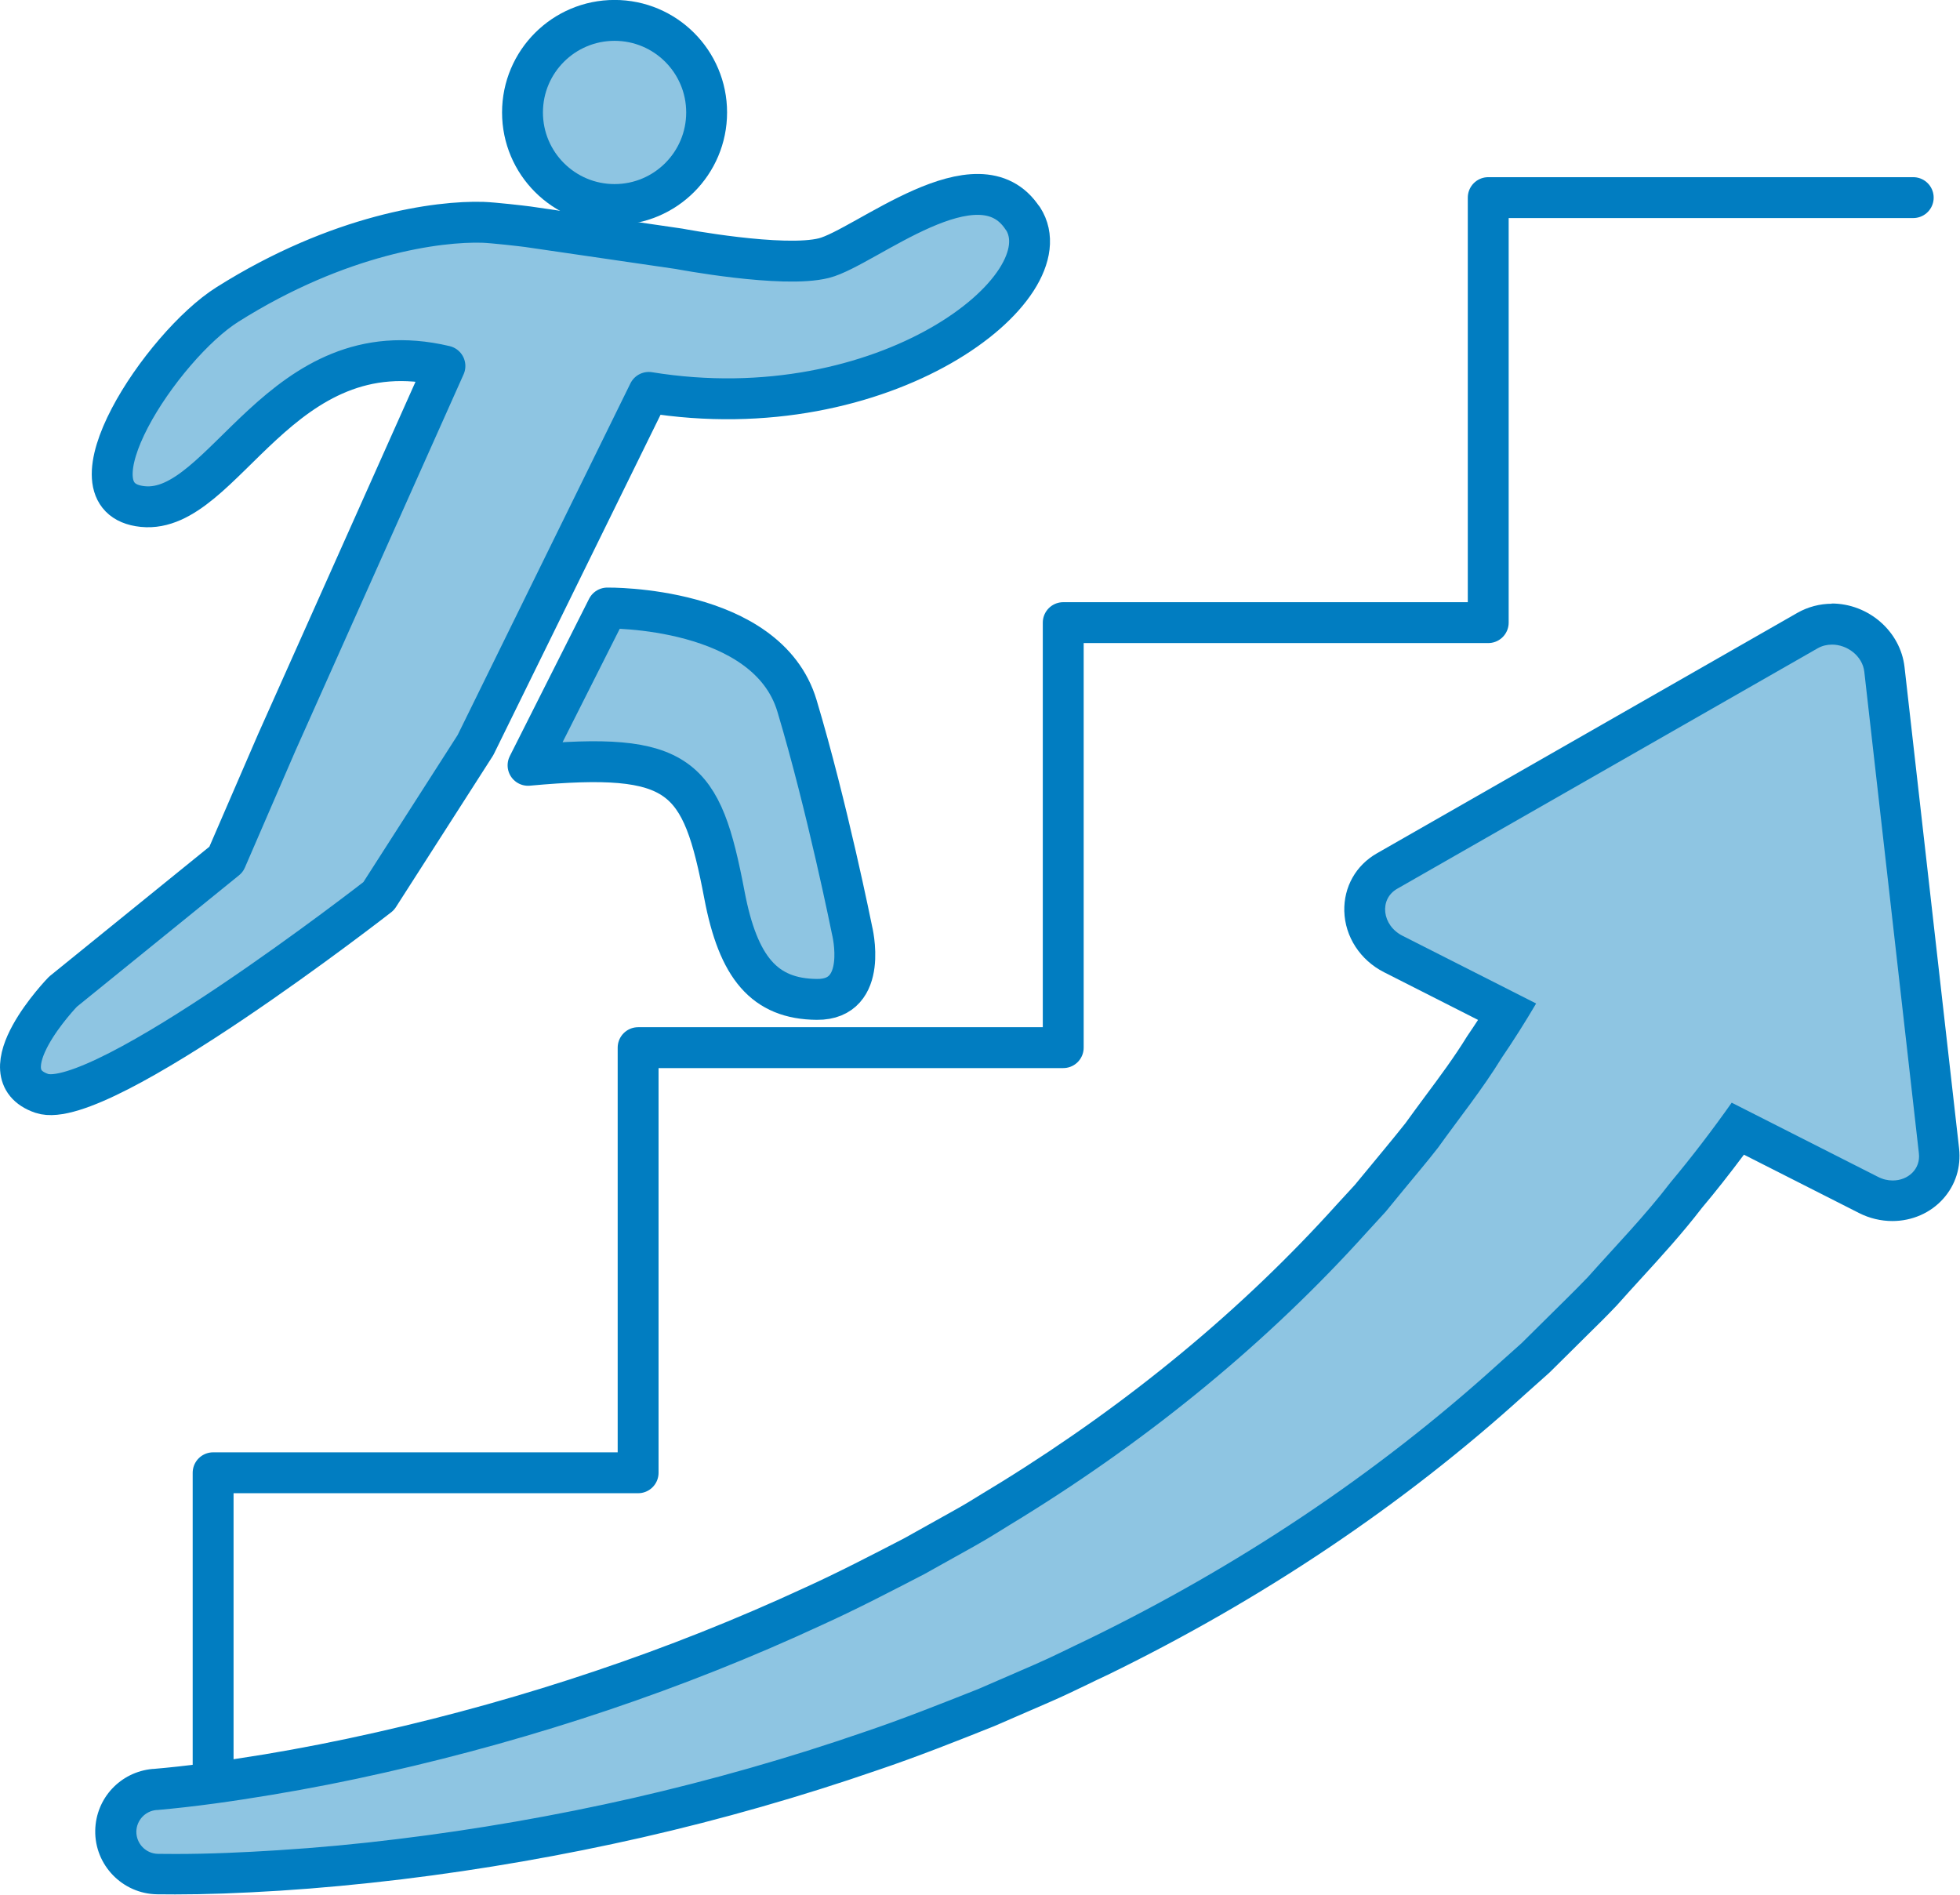
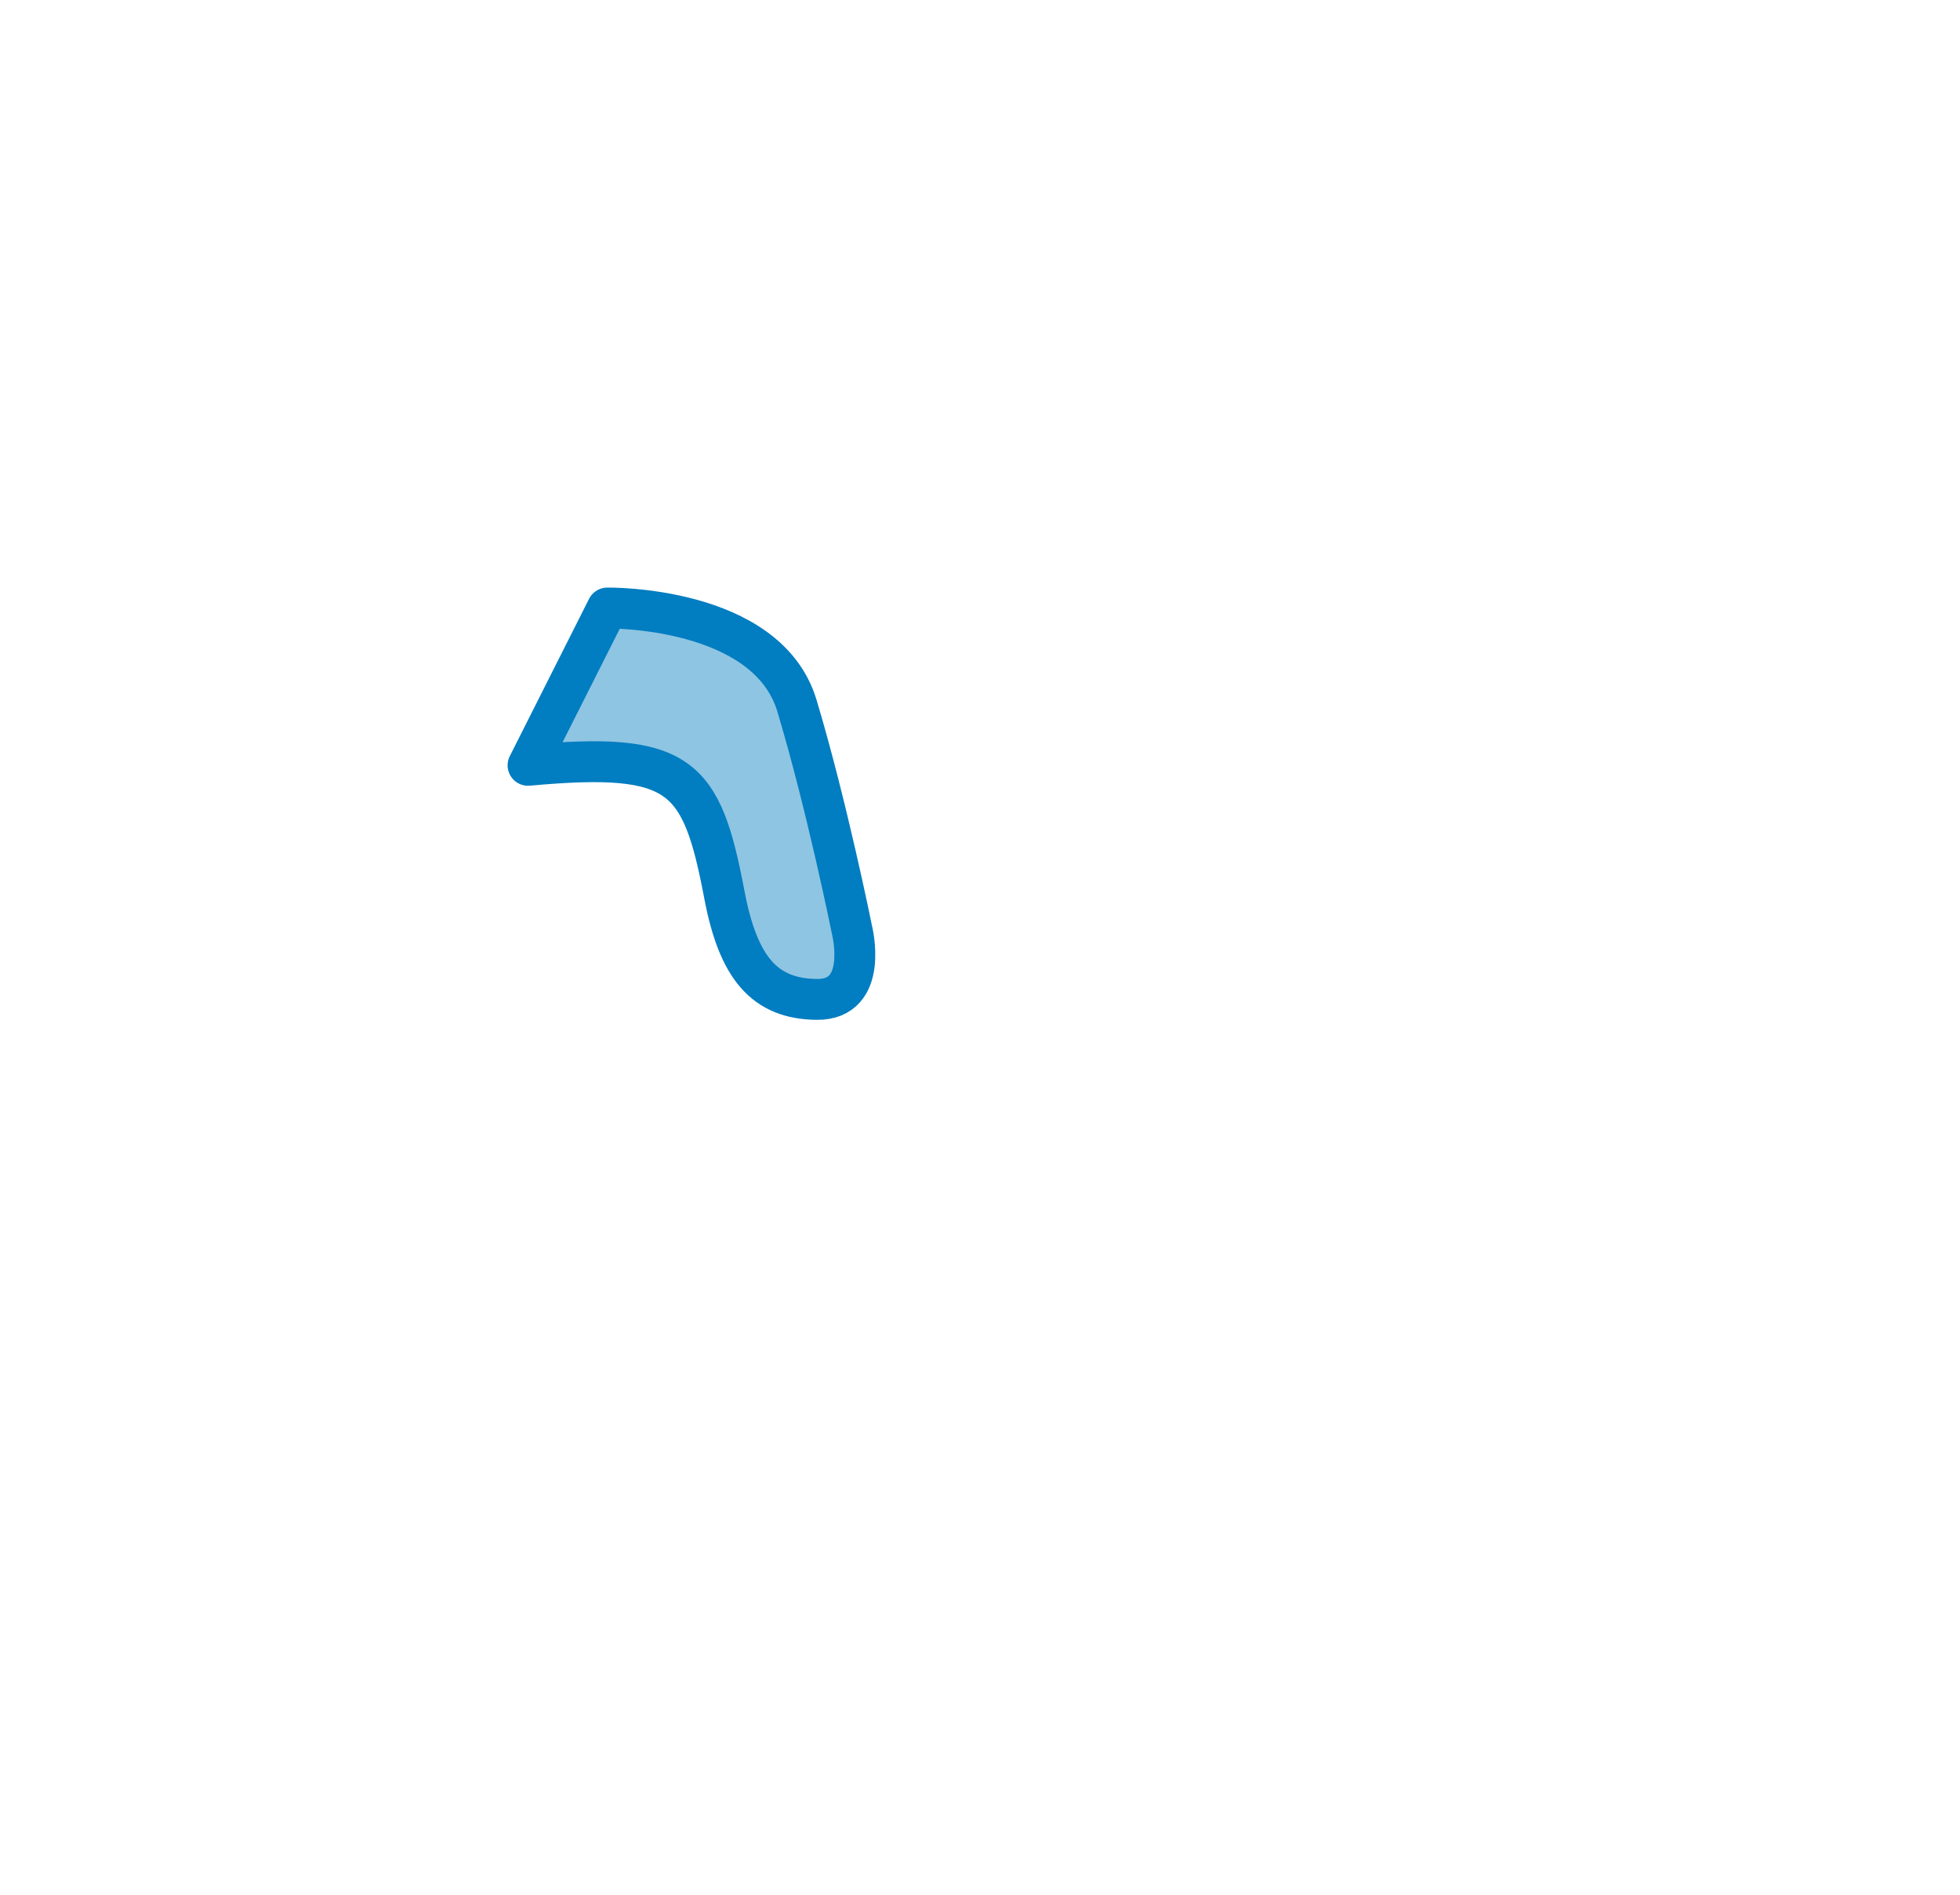
<svg xmlns="http://www.w3.org/2000/svg" viewBox="0 0 173.08 167.3">
  <g id="uuid-f1d734f2-e9fb-4671-a0e7-2927aedaa54c" data-name="Layer 1" />
  <g id="uuid-0f3a96e2-e056-47d3-9759-6dfe74956f0a" data-name="Layer 2">
    <g id="uuid-eb796bf5-6132-403a-b39b-5e0a62061ec6" data-name="コンテンツ">
      <g>
        <g>
-           <circle cx="54.27" cy="9.93" r="8.13" style="fill: #8ec5e2; stroke: #017dc1; stroke-linejoin: round; stroke-width: 3.61px;" />
-           <path d="M90.32,19.3c-3.91-6.04-13.94,2.57-17.56,3.49-3.62,.92-12.79-.82-12.79-.82l-13.37-1.95c-.44-.06-3.03-.36-3.97-.39-3.91-.12-12.65,1.02-22.55,7.26-5.79,3.65-14.69,17.11-7.47,17.84,7.22,.73,12.1-15.87,26.68-12.41l-14.85,33.24-4.47,10.33-14.41,11.68s-7.01,7.23-1.87,8.98c5.15,1.75,29.75-17.42,29.75-17.42l8.55-13.34,15.3-31.14c20.85,3.39,36.95-9.31,33.04-15.36Z" style="fill: #8ec5e2; stroke: #017dc1; stroke-linejoin: round; stroke-width: 3.61px;" />
          <path d="M46.63,67.58l7-13.89s14.1-.22,16.75,8.64c2.66,8.87,4.86,19.81,4.86,19.81,0,0,1.55,6.15-3.1,6.11-4.64-.04-6.95-2.8-8.17-9.23-2.02-10.61-3.79-12.68-17.34-11.44Z" style="fill: #8ec5e2; stroke: #017dc1; stroke-linejoin: round; stroke-width: 3.61px;" />
        </g>
-         <polyline points="168.95 17.45 131.42 17.45 131.42 54.98 93.89 54.98 93.89 92.51 56.35 92.51 56.35 130.05 18.82 130.05 18.82 163.44" style="fill: none; stroke: #017dc1; stroke-linecap: round; stroke-linejoin: round; stroke-width: 3.61px;" />
        <g>
-           <path d="M15.51,165.5c-.53,0-1.06,0-1.59-.01-2.06-.03-3.71-1.74-3.68-3.8,.03-1.92,1.49-3.5,3.41-3.67,2.94-.25,6.11-.67,10.05-1.32,3.17-.52,6.52-1.18,9.96-1.96,6.64-1.5,13.2-3.33,19.5-5.46,6.38-2.15,12.67-4.65,18.68-7.44,2.97-1.34,5.9-2.87,8.74-4.34l.22-.11,4.34-2.43c.91-.5,1.81-1.07,2.69-1.61,.52-.32,1.03-.64,1.55-.95,11.46-7.09,21.56-15.44,30-24.82l1.66-1.81,1.49-1.81c.38-.47,.77-.94,1.16-1.41,.64-.77,1.28-1.54,1.89-2.33,.54-.75,1.13-1.54,1.72-2.34,1.36-1.83,2.65-3.56,3.79-5.43,.69-1,1.35-2.03,2.03-3.13l-10.07-5.1c-1.52-.77-2.48-2.24-2.52-3.84-.04-1.46,.7-2.76,1.97-3.49l37.14-21.24c.64-.37,1.38-.56,2.14-.56,2.35,0,4.39,1.76,4.64,4l4.83,42.51c.13,1.13-.21,2.21-.95,3.04-.78,.87-1.92,1.37-3.15,1.37h0c-.73,0-1.47-.18-2.14-.52l-11.52-5.84c-1.56,2.15-3.07,4.09-4.6,5.9-1.64,2.14-3.51,4.19-5.32,6.17-.67,.74-1.34,1.47-2.01,2.22-.9,.94-1.78,1.81-2.67,2.68-.44,.43-.88,.87-1.31,1.3l-1.97,1.95-2.12,1.9c-10.63,9.64-22.92,17.89-36.5,24.51-.59,.28-1.15,.55-1.71,.82-1.05,.51-2.13,1.03-3.24,1.51l-4.93,2.14c-3.31,1.32-6.69,2.66-10.17,3.84-6.7,2.31-13.65,4.3-20.65,5.9-6.86,1.56-13.94,2.8-21.03,3.66-3.73,.45-7.2,.78-10.61,.99-3.65,.23-6.47,.33-9.15,.33Z" style="fill: #8ec5e2;" />
-           <path d="M161.78,56.92c1.34,0,2.69,1,2.85,2.4l2.41,21.26,2.41,21.26c.16,1.4-.96,2.4-2.31,2.4-.43,0-.88-.1-1.32-.33l-12.9-6.54c-1.71,2.42-3.51,4.78-5.41,7.05-2.25,2.94-4.84,5.6-7.29,8.35-1.27,1.33-2.61,2.61-3.91,3.91l-1.96,1.94-2.06,1.84c-10.89,9.87-23.17,17.94-36.09,24.24-1.63,.77-3.23,1.59-4.87,2.3l-4.93,2.14c-3.33,1.32-6.65,2.64-10.02,3.78-6.74,2.33-13.57,4.27-20.47,5.85-6.9,1.57-13.86,2.78-20.85,3.63-3.49,.43-7,.76-10.51,.98-3.01,.19-5.99,.33-9.04,.33-.52,0-1.04,0-1.56-.01-1.07-.02-1.92-.9-1.91-1.97,.02-1,.79-1.81,1.76-1.9h.07c3.32-.29,6.75-.78,10.11-1.34,3.37-.56,6.73-1.22,10.06-1.98,6.66-1.5,13.24-3.34,19.68-5.51,6.44-2.17,12.74-4.67,18.86-7.51,3.07-1.39,6.06-2.95,9.04-4.49l4.39-2.45c1.46-.81,2.86-1.73,4.29-2.59,11.35-7.02,21.68-15.46,30.41-25.16l1.65-1.8,1.55-1.89c1.03-1.26,2.09-2.49,3.08-3.77,1.89-2.64,3.92-5.16,5.62-7.93,1.07-1.57,2.08-3.17,3.04-4.8l-11.8-5.98c-1.82-.92-2.08-3.23-.47-4.15l18.57-10.62,18.57-10.62c.39-.22,.82-.32,1.25-.32m0-3.61h0c-1.07,0-2.12,.28-3.04,.8l-18.57,10.62-18.57,10.62c-1.86,1.06-2.93,2.97-2.88,5.1,.06,2.26,1.4,4.33,3.51,5.4l8.3,4.21c-.3,.46-.59,.9-.88,1.32-.03,.05-.07,.1-.1,.15-1.1,1.79-2.36,3.49-3.7,5.29-.58,.78-1.16,1.57-1.73,2.36-.58,.74-1.18,1.46-1.81,2.23-.4,.48-.79,.95-1.18,1.43l-1.48,1.79-1.59,1.73c-8.34,9.26-18.3,17.5-29.63,24.51-.52,.31-1.04,.63-1.56,.95-.9,.56-1.75,1.08-2.62,1.56l-4.35,2.43-.17,.09c-2.82,1.46-5.73,2.97-8.64,4.29-5.98,2.77-12.21,5.25-18.53,7.37-6.25,2.11-12.75,3.93-19.32,5.41-3.4,.77-6.72,1.42-9.85,1.94-3.89,.64-7.01,1.05-9.83,1.29h-.07c-2.85,.26-5.02,2.59-5.07,5.44-.05,3.05,2.4,5.58,5.45,5.63,.54,0,1.08,.01,1.61,.01,2.72,0,5.58-.1,9.27-.33,3.45-.22,6.96-.55,10.72-1,7.16-.87,14.29-2.12,21.21-3.69,7.07-1.61,14.08-3.62,20.85-5.96,3.5-1.18,7.05-2.59,10.18-3.84,.03-.01,.07-.03,.1-.04l4.93-2.14c1.14-.49,2.24-1.03,3.31-1.54,.55-.27,1.11-.54,1.67-.8l.05-.02c13.74-6.7,26.17-15.04,36.93-24.81l2.04-1.82s.09-.08,.13-.12l1.96-1.94c.45-.45,.89-.88,1.32-1.31,.88-.86,1.78-1.75,2.66-2.68,.03-.03,.06-.06,.08-.09,.66-.74,1.32-1.47,1.99-2.2,1.82-1.99,3.7-4.05,5.42-6.29,1.24-1.47,2.46-3.03,3.71-4.7l10.16,5.15c.92,.47,1.94,.71,2.95,.71,1.74,0,3.38-.72,4.49-1.97,1.09-1.22,1.58-2.79,1.4-4.44l-2.41-21.26-2.41-21.26c-.36-3.14-3.18-5.6-6.44-5.6h0Z" style="fill: #017dc1;" />
-         </g>
+           </g>
      </g>
    </g>
  </g>
</svg>